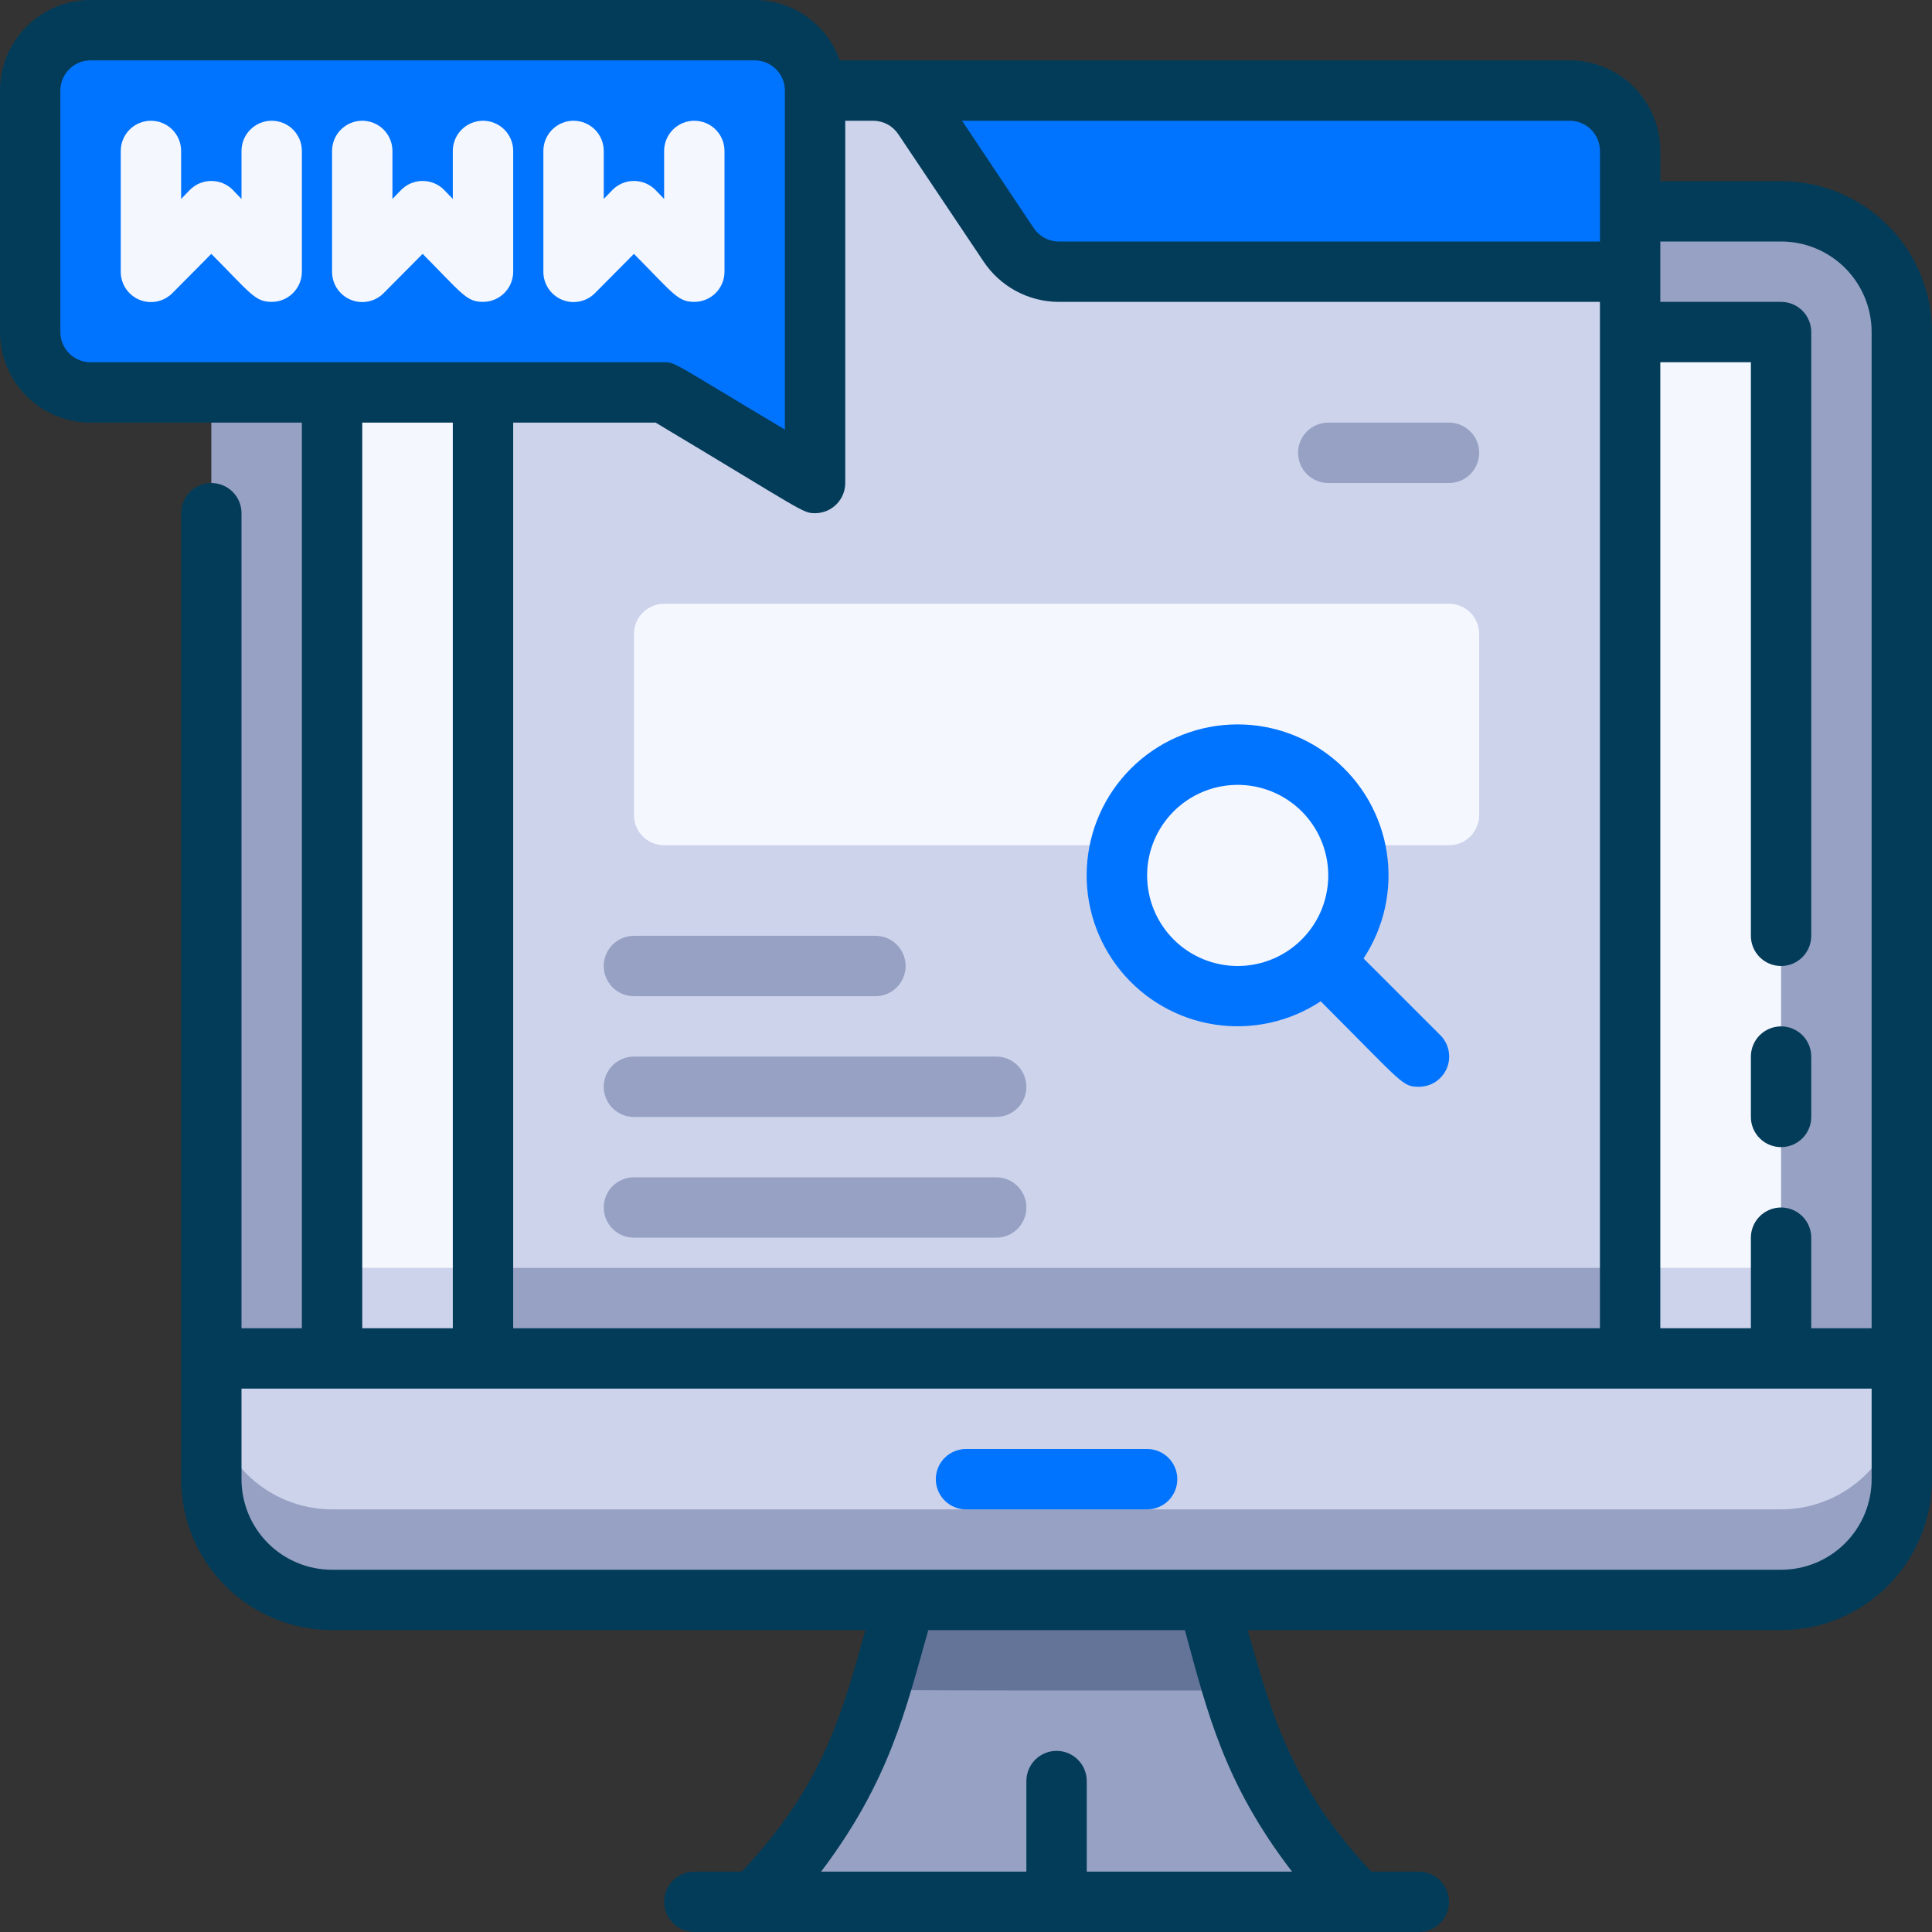
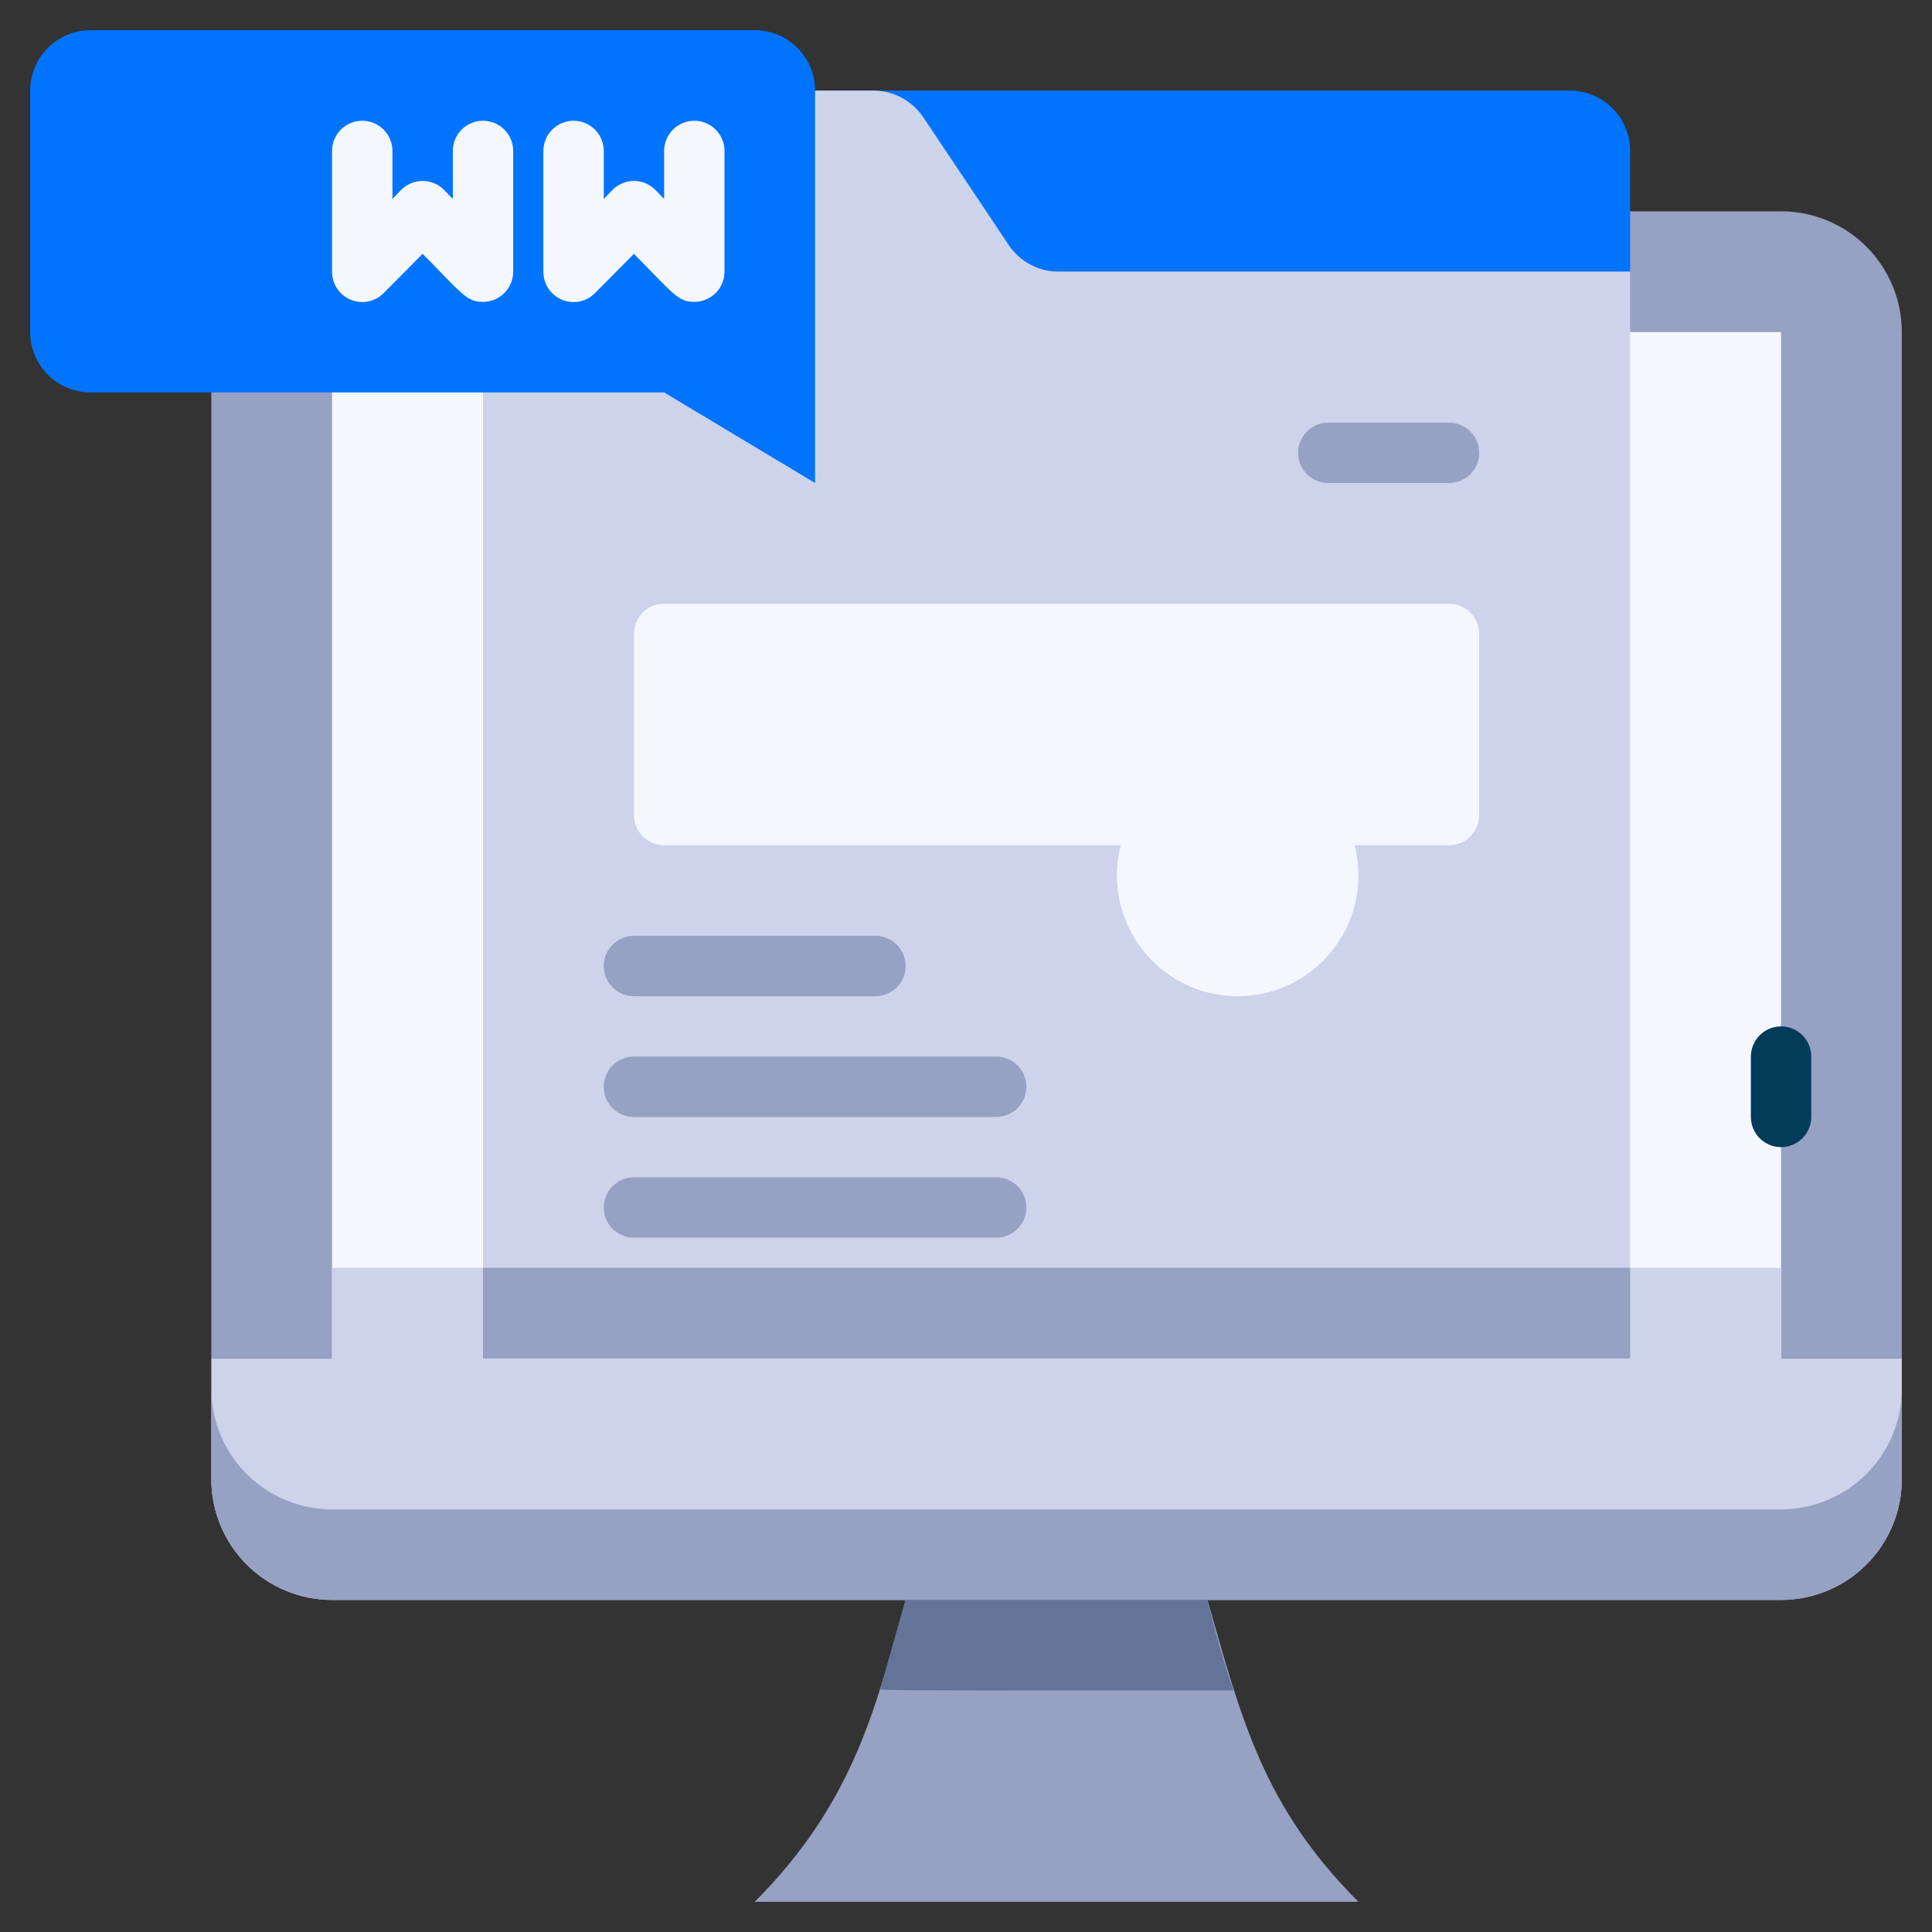
<svg xmlns="http://www.w3.org/2000/svg" width="80" height="80" viewBox="0 0 80 80" fill="none">
  <rect x="0" y="0" width="80" height="80" fill="#333333" stroke="none" />
  <g clip-path="url(#clip0_519_58655)">
    <path d="M78.75 56.25H8.75V13.75C8.75 12.424 9.277 11.152 10.214 10.214C11.152 9.277 12.424 8.75 13.75 8.75H73.75C75.076 8.75 76.348 9.277 77.285 10.214C78.223 11.152 78.75 12.424 78.75 13.75V56.25Z" fill="#96A1C3" />
    <path d="M73.75 66.25H13.75C12.424 66.25 11.152 65.723 10.214 64.785C9.277 63.848 8.75 62.576 8.75 61.25V56.25H78.75V61.25C78.75 62.576 78.223 63.848 77.285 64.785C76.348 65.723 75.076 66.25 73.75 66.25Z" fill="#CCD3EB" />
    <path d="M73.75 62.5H13.75C12.424 62.5 11.152 61.973 10.214 61.035C9.277 60.098 8.75 58.826 8.75 57.5V61.25C8.75 62.576 9.277 63.848 10.214 64.785C11.152 65.723 12.424 66.25 13.75 66.25H73.75C75.076 66.25 76.348 65.723 77.285 64.785C78.223 63.848 78.75 62.576 78.75 61.25V57.5C78.75 58.826 78.223 60.098 77.285 61.035C76.348 61.973 75.076 62.5 73.75 62.5Z" fill="#96A1C3" />
    <path d="M56.25 78.75H31.25C35.487 74.513 36.325 70.375 37.5 66.25H50C51.4 71.175 52.312 74.812 56.25 78.75Z" fill="#96A1C3" />
    <path d="M51.075 70C35.275 70 36.413 70 36.463 69.9L37.5 66.25H50C50.293 67.518 50.652 68.769 51.075 70Z" fill="#647499" />
    <path d="M73.75 13.75H13.75V56.25H73.75V13.75Z" fill="#F5F7FF" />
    <path d="M73.75 52.5H13.75V56.25H73.75V52.5Z" fill="#CCD3EB" />
    <path d="M67.5 11.25H30V3.75H65C65.663 3.75 66.299 4.013 66.768 4.482C67.237 4.951 67.5 5.587 67.5 6.25V11.25Z" fill="#0074FF" />
    <path d="M38.237 4.862L41.763 10.137C41.99 10.479 42.299 10.759 42.661 10.953C43.023 11.147 43.427 11.249 43.837 11.25H67.5V56.25H20V6.25C20 5.587 20.263 4.951 20.732 4.482C21.201 4.013 21.837 3.75 22.5 3.75H36.163C36.573 3.751 36.977 3.853 37.339 4.047C37.701 4.241 38.01 4.521 38.237 4.862Z" fill="#CCD3EB" />
    <path d="M67.5 52.5H20V56.25H67.5V52.5Z" fill="#96A1C3" />
    <path d="M60 25H27.5C26.81 25 26.25 25.56 26.25 26.25V33.75C26.25 34.44 26.81 35 27.5 35H60C60.69 35 61.25 34.44 61.25 33.75V26.25C61.25 25.56 60.69 25 60 25Z" fill="#F5F7FF" />
    <path d="M51.25 41.25C54.011 41.25 56.25 39.011 56.25 36.25C56.25 33.489 54.011 31.25 51.25 31.25C48.489 31.25 46.25 33.489 46.25 36.25C46.25 39.011 48.489 41.25 51.25 41.25Z" fill="#F5F7FF" />
-     <path d="M59.638 42.862L56.462 39.688C57.315 38.395 57.658 36.832 57.424 35.301C57.19 33.771 56.396 32.382 55.196 31.403C53.997 30.424 52.476 29.925 50.93 30.004C49.383 30.082 47.921 30.731 46.826 31.826C45.731 32.921 45.082 34.383 45.004 35.93C44.925 37.476 45.424 38.997 46.403 40.196C47.382 41.396 48.771 42.19 50.301 42.424C51.832 42.658 53.395 42.315 54.688 41.462C58.112 44.888 58.062 45 58.75 45C58.998 45.001 59.241 44.929 59.448 44.792C59.655 44.654 59.816 44.459 59.912 44.229C60.007 44 60.032 43.748 59.983 43.504C59.934 43.261 59.814 43.037 59.638 42.862ZM47.5 36.25C47.5 35.508 47.72 34.783 48.132 34.167C48.544 33.55 49.13 33.069 49.815 32.785C50.5 32.502 51.254 32.427 51.982 32.572C52.709 32.717 53.377 33.074 53.902 33.598C54.426 34.123 54.783 34.791 54.928 35.518C55.073 36.246 54.998 37 54.715 37.685C54.431 38.37 53.95 38.956 53.333 39.368C52.717 39.78 51.992 40 51.25 40C50.255 40 49.302 39.605 48.598 38.902C47.895 38.198 47.5 37.245 47.5 36.25Z" fill="#0074FF" />
    <path d="M33.75 3.75V20L27.5 16.25H3.75C3.087 16.25 2.451 15.987 1.982 15.518C1.513 15.049 1.25 14.413 1.25 13.75V3.75C1.25 3.087 1.513 2.451 1.982 1.982C2.451 1.513 3.087 1.25 3.75 1.25H31.25C31.913 1.25 32.549 1.513 33.018 1.982C33.487 2.451 33.75 3.087 33.75 3.75Z" fill="#0074FF" />
    <path d="M73.75 42.5C73.418 42.5 73.1 42.632 72.866 42.866C72.632 43.1 72.5 43.419 72.5 43.75V46.25C72.5 46.581 72.632 46.9 72.866 47.134C73.1 47.368 73.418 47.5 73.75 47.5C74.082 47.5 74.4 47.368 74.634 47.134C74.868 46.9 75 46.581 75 46.25V43.75C75 43.419 74.868 43.1 74.634 42.866C74.4 42.632 74.082 42.5 73.75 42.5Z" fill="#033C59" />
-     <path d="M11.25 12.5C10.562 12.5 10.387 12.162 8.75 10.512L7.138 12.137C6.963 12.314 6.739 12.434 6.496 12.483C6.252 12.532 6 12.507 5.771 12.412C5.541 12.316 5.346 12.155 5.208 11.948C5.071 11.741 4.999 11.498 5 11.25V6.25C5 5.918 5.132 5.601 5.366 5.366C5.601 5.132 5.918 5 6.25 5C6.582 5 6.899 5.132 7.134 5.366C7.368 5.601 7.5 5.918 7.5 6.25V8.238L7.863 7.862C7.979 7.745 8.117 7.652 8.269 7.589C8.422 7.525 8.585 7.493 8.75 7.493C8.915 7.493 9.078 7.525 9.231 7.589C9.383 7.652 9.521 7.745 9.638 7.862L10 8.238V6.25C10 5.918 10.132 5.601 10.366 5.366C10.601 5.132 10.918 5 11.25 5C11.582 5 11.899 5.132 12.134 5.366C12.368 5.601 12.5 5.918 12.5 6.25V11.25C12.5 11.582 12.368 11.899 12.134 12.134C11.899 12.368 11.582 12.5 11.25 12.5Z" fill="#F5F7FF" />
    <path d="M20 12.5C19.312 12.5 19.137 12.162 17.5 10.512L15.887 12.137C15.713 12.314 15.489 12.434 15.246 12.483C15.002 12.532 14.75 12.507 14.521 12.412C14.291 12.316 14.096 12.155 13.958 11.948C13.821 11.741 13.749 11.498 13.75 11.25V6.25C13.75 5.918 13.882 5.601 14.116 5.366C14.351 5.132 14.668 5 15 5C15.332 5 15.649 5.132 15.884 5.366C16.118 5.601 16.25 5.918 16.25 6.25V8.238L16.613 7.862C16.729 7.745 16.867 7.652 17.019 7.589C17.172 7.525 17.335 7.493 17.5 7.493C17.665 7.493 17.828 7.525 17.981 7.589C18.133 7.652 18.271 7.745 18.387 7.862L18.75 8.238V6.25C18.75 5.918 18.882 5.601 19.116 5.366C19.351 5.132 19.669 5 20 5C20.331 5 20.649 5.132 20.884 5.366C21.118 5.601 21.25 5.918 21.25 6.25V11.25C21.25 11.582 21.118 11.899 20.884 12.134C20.649 12.368 20.331 12.5 20 12.5Z" fill="#F5F7FF" />
    <path d="M28.75 12.5C28.062 12.5 27.887 12.162 26.25 10.512L24.637 12.137C24.463 12.314 24.239 12.434 23.996 12.483C23.752 12.532 23.5 12.507 23.271 12.412C23.041 12.316 22.846 12.155 22.708 11.948C22.571 11.741 22.499 11.498 22.5 11.25V6.25C22.5 5.918 22.632 5.601 22.866 5.366C23.101 5.132 23.419 5 23.75 5C24.081 5 24.399 5.132 24.634 5.366C24.868 5.601 25 5.918 25 6.25V8.238L25.363 7.862C25.479 7.745 25.617 7.652 25.769 7.589C25.922 7.525 26.085 7.493 26.25 7.493C26.415 7.493 26.578 7.525 26.731 7.589C26.883 7.652 27.021 7.745 27.137 7.862L27.5 8.238V6.25C27.5 5.918 27.632 5.601 27.866 5.366C28.101 5.132 28.419 5 28.75 5C29.081 5 29.399 5.132 29.634 5.366C29.868 5.601 30 5.918 30 6.25V11.25C30 11.582 29.868 11.899 29.634 12.134C29.399 12.368 29.081 12.5 28.75 12.5Z" fill="#F5F7FF" />
    <path d="M41.25 46.25H26.25C25.919 46.25 25.601 46.118 25.366 45.884C25.132 45.65 25 45.331 25 45C25 44.669 25.132 44.35 25.366 44.116C25.601 43.882 25.919 43.75 26.25 43.75H41.25C41.581 43.75 41.9 43.882 42.134 44.116C42.368 44.35 42.5 44.669 42.5 45C42.5 45.331 42.368 45.65 42.134 45.884C41.9 46.118 41.581 46.25 41.25 46.25Z" fill="#96A1C3" />
    <path d="M36.25 41.25H26.25C25.919 41.25 25.601 41.118 25.366 40.884C25.132 40.65 25 40.331 25 40C25 39.669 25.132 39.35 25.366 39.116C25.601 38.882 25.919 38.75 26.25 38.75H36.25C36.581 38.75 36.9 38.882 37.134 39.116C37.368 39.35 37.5 39.669 37.5 40C37.5 40.331 37.368 40.65 37.134 40.884C36.9 41.118 36.581 41.25 36.25 41.25Z" fill="#96A1C3" />
    <path d="M41.25 51.25H26.25C25.919 51.25 25.601 51.118 25.366 50.884C25.132 50.65 25 50.331 25 50C25 49.669 25.132 49.35 25.366 49.116C25.601 48.882 25.919 48.75 26.25 48.75H41.25C41.581 48.75 41.9 48.882 42.134 49.116C42.368 49.35 42.5 49.669 42.5 50C42.5 50.331 42.368 50.65 42.134 50.884C41.9 51.118 41.581 51.25 41.25 51.25Z" fill="#96A1C3" />
-     <path d="M47.5 62.5H40C39.669 62.5 39.35 62.368 39.116 62.134C38.882 61.9 38.75 61.581 38.75 61.25C38.75 60.919 38.882 60.6 39.116 60.366C39.35 60.132 39.669 60 40 60H47.5C47.831 60 48.15 60.132 48.384 60.366C48.618 60.6 48.75 60.919 48.75 61.25C48.75 61.581 48.618 61.9 48.384 62.134C48.15 62.368 47.831 62.5 47.5 62.5Z" fill="#0074FF" />
    <path d="M60 20H55C54.669 20 54.35 19.868 54.116 19.634C53.882 19.399 53.75 19.081 53.75 18.75C53.75 18.419 53.882 18.101 54.116 17.866C54.35 17.632 54.669 17.5 55 17.5H60C60.331 17.5 60.65 17.632 60.884 17.866C61.118 18.101 61.25 18.419 61.25 18.75C61.25 19.081 61.118 19.399 60.884 19.634C60.65 19.868 60.331 20 60 20Z" fill="#96A1C3" />
-     <path d="M73.75 7.5H68.75V6.25C68.75 5.255 68.355 4.302 67.652 3.598C66.948 2.895 65.995 2.5 65 2.5H34.775C34.517 1.771 34.04 1.139 33.409 0.691C32.778 0.244 32.024 0.002 31.25 0L3.75 0C2.755 0 1.802 0.395 1.098 1.098C0.395 1.802 0 2.755 0 3.75L0 13.75C0 14.745 0.395 15.698 1.098 16.402C1.802 17.105 2.755 17.5 3.75 17.5H12.5V55H10V21.25C10 20.919 9.868 20.601 9.634 20.366C9.399 20.132 9.082 20 8.75 20C8.418 20 8.101 20.132 7.866 20.366C7.632 20.601 7.5 20.919 7.5 21.25V61.25C7.5 62.908 8.158 64.497 9.331 65.669C10.503 66.841 12.092 67.5 13.75 67.5H35.837C34.875 70.9 34.112 73.912 30.712 77.5H28.75C28.419 77.5 28.101 77.632 27.866 77.866C27.632 78.1 27.5 78.418 27.5 78.75C27.5 79.082 27.632 79.4 27.866 79.634C28.101 79.868 28.419 80 28.75 80H58.75C59.081 80 59.4 79.868 59.634 79.634C59.868 79.4 60 79.082 60 78.75C60 78.418 59.868 78.1 59.634 77.866C59.4 77.632 59.081 77.5 58.75 77.5H56.788C53.425 73.963 52.587 70.725 51.663 67.5H73.75C75.408 67.5 76.997 66.841 78.169 65.669C79.341 64.497 80 62.908 80 61.25V13.75C80 12.092 79.341 10.503 78.169 9.331C76.997 8.158 75.408 7.5 73.75 7.5ZM65 5C65.332 5 65.65 5.132 65.884 5.366C66.118 5.601 66.25 5.918 66.25 6.25V10H43.837C43.632 9.999 43.429 9.947 43.248 9.849C43.067 9.751 42.913 9.609 42.8 9.438L39.837 5H65ZM33.75 21.25C34.081 21.25 34.4 21.118 34.634 20.884C34.868 20.649 35 20.331 35 20V5H36.163C36.368 5.001 36.571 5.053 36.752 5.151C36.933 5.249 37.087 5.391 37.2 5.562L40.725 10.825C41.066 11.338 41.529 11.76 42.072 12.052C42.614 12.344 43.221 12.498 43.837 12.5H66.25V55H21.25V17.5H27.15C33.288 21.175 33.225 21.25 33.75 21.25ZM3.75 15C3.418 15 3.101 14.868 2.866 14.634C2.632 14.399 2.5 14.082 2.5 13.75V3.75C2.5 3.418 2.632 3.101 2.866 2.866C3.101 2.632 3.418 2.5 3.75 2.5H31.25C31.581 2.5 31.899 2.632 32.134 2.866C32.368 3.101 32.5 3.418 32.5 3.75V17.788C27.825 15 27.975 15 27.5 15H3.75ZM18.75 17.5V55H15V17.5H18.75ZM53.5 77.5H45V73.75C45 73.418 44.868 73.1 44.634 72.866C44.4 72.632 44.081 72.5 43.75 72.5C43.419 72.5 43.1 72.632 42.866 72.866C42.632 73.1 42.5 73.418 42.5 73.75V77.5H34C36.837 73.75 37.513 70.763 38.438 67.5H49.062C50 70.925 50.688 73.838 53.5 77.5ZM77.5 61.25C77.5 62.245 77.105 63.198 76.402 63.902C75.698 64.605 74.745 65 73.75 65H13.75C12.755 65 11.802 64.605 11.098 63.902C10.395 63.198 10 62.245 10 61.25V57.5H77.5V61.25ZM77.5 55H75V51.25C75 50.919 74.868 50.6 74.634 50.366C74.4 50.132 74.082 50 73.75 50C73.418 50 73.1 50.132 72.866 50.366C72.632 50.6 72.5 50.919 72.5 51.25V55H68.75V15H72.5V38.75C72.5 39.081 72.632 39.4 72.866 39.634C73.1 39.868 73.418 40 73.75 40C74.082 40 74.4 39.868 74.634 39.634C74.868 39.4 75 39.081 75 38.75V13.75C75 13.418 74.868 13.101 74.634 12.866C74.4 12.632 74.082 12.5 73.75 12.5H68.75V10H73.75C74.745 10 75.698 10.395 76.402 11.098C77.105 11.802 77.5 12.755 77.5 13.75V55Z" fill="#033C59" />
  </g>
  <defs>
    <clipPath id="clip0_519_58655">
      <rect width="80" height="80" fill="white" />
    </clipPath>
  </defs>
</svg>